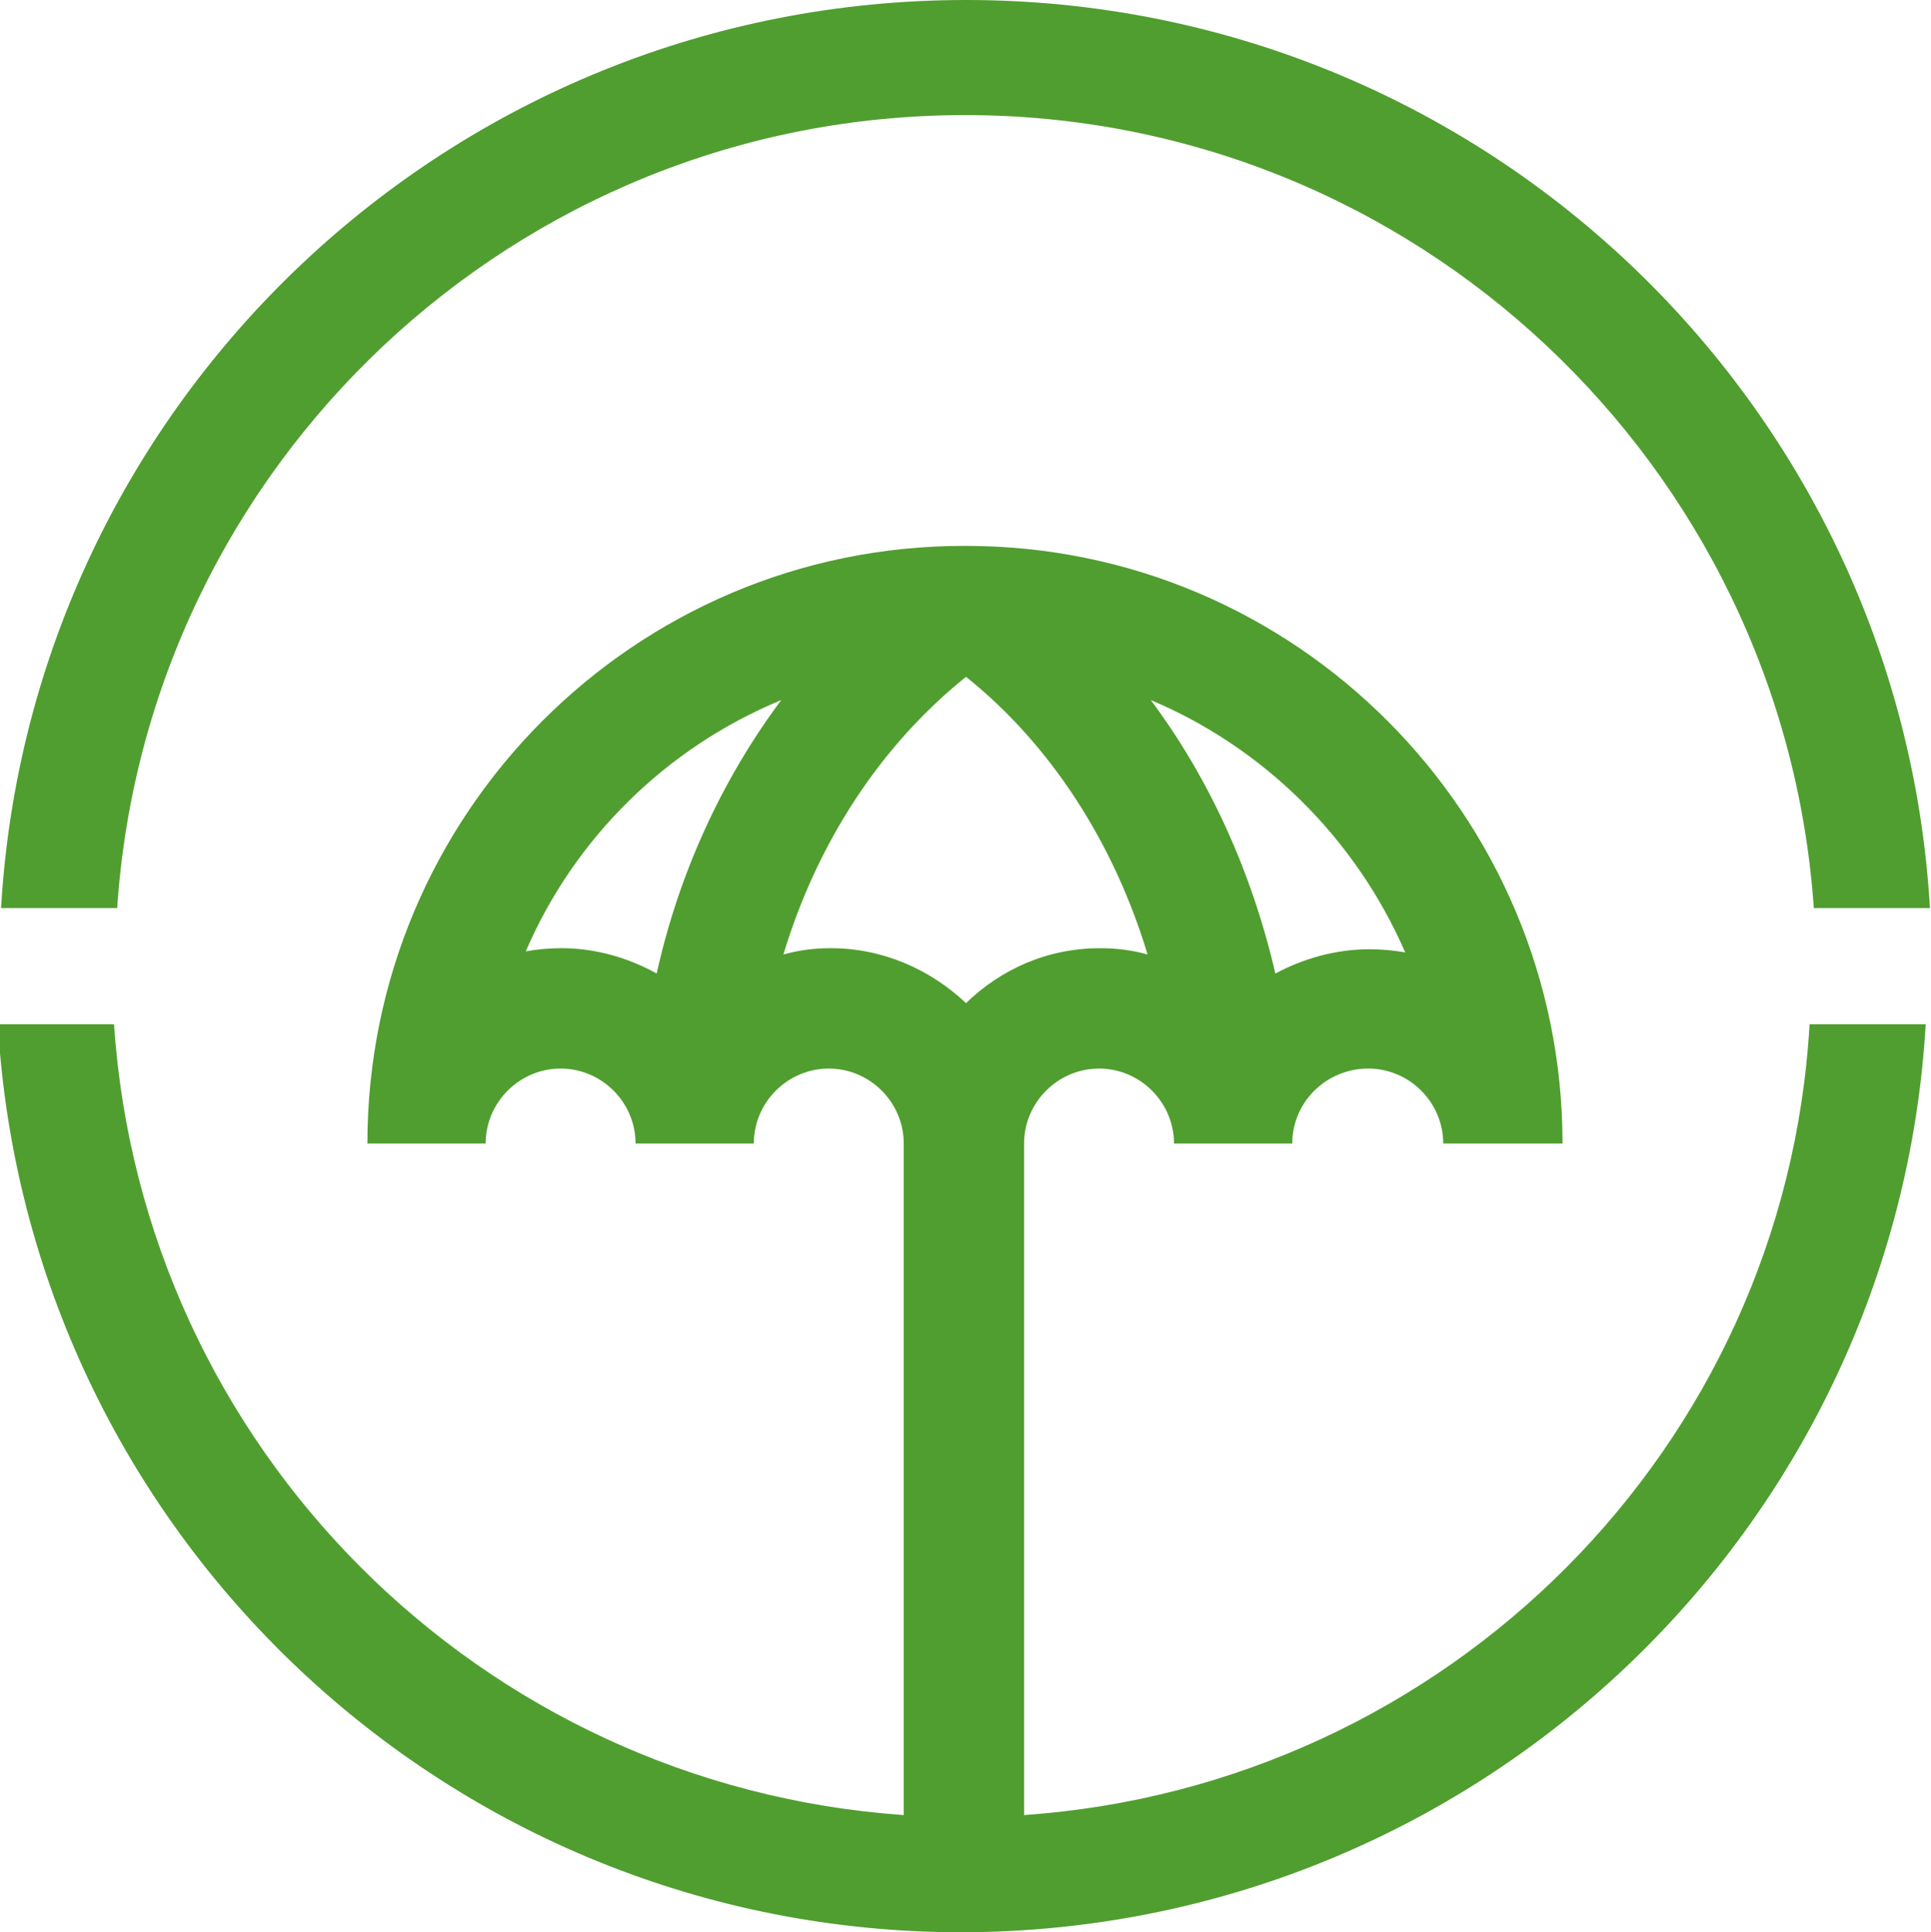
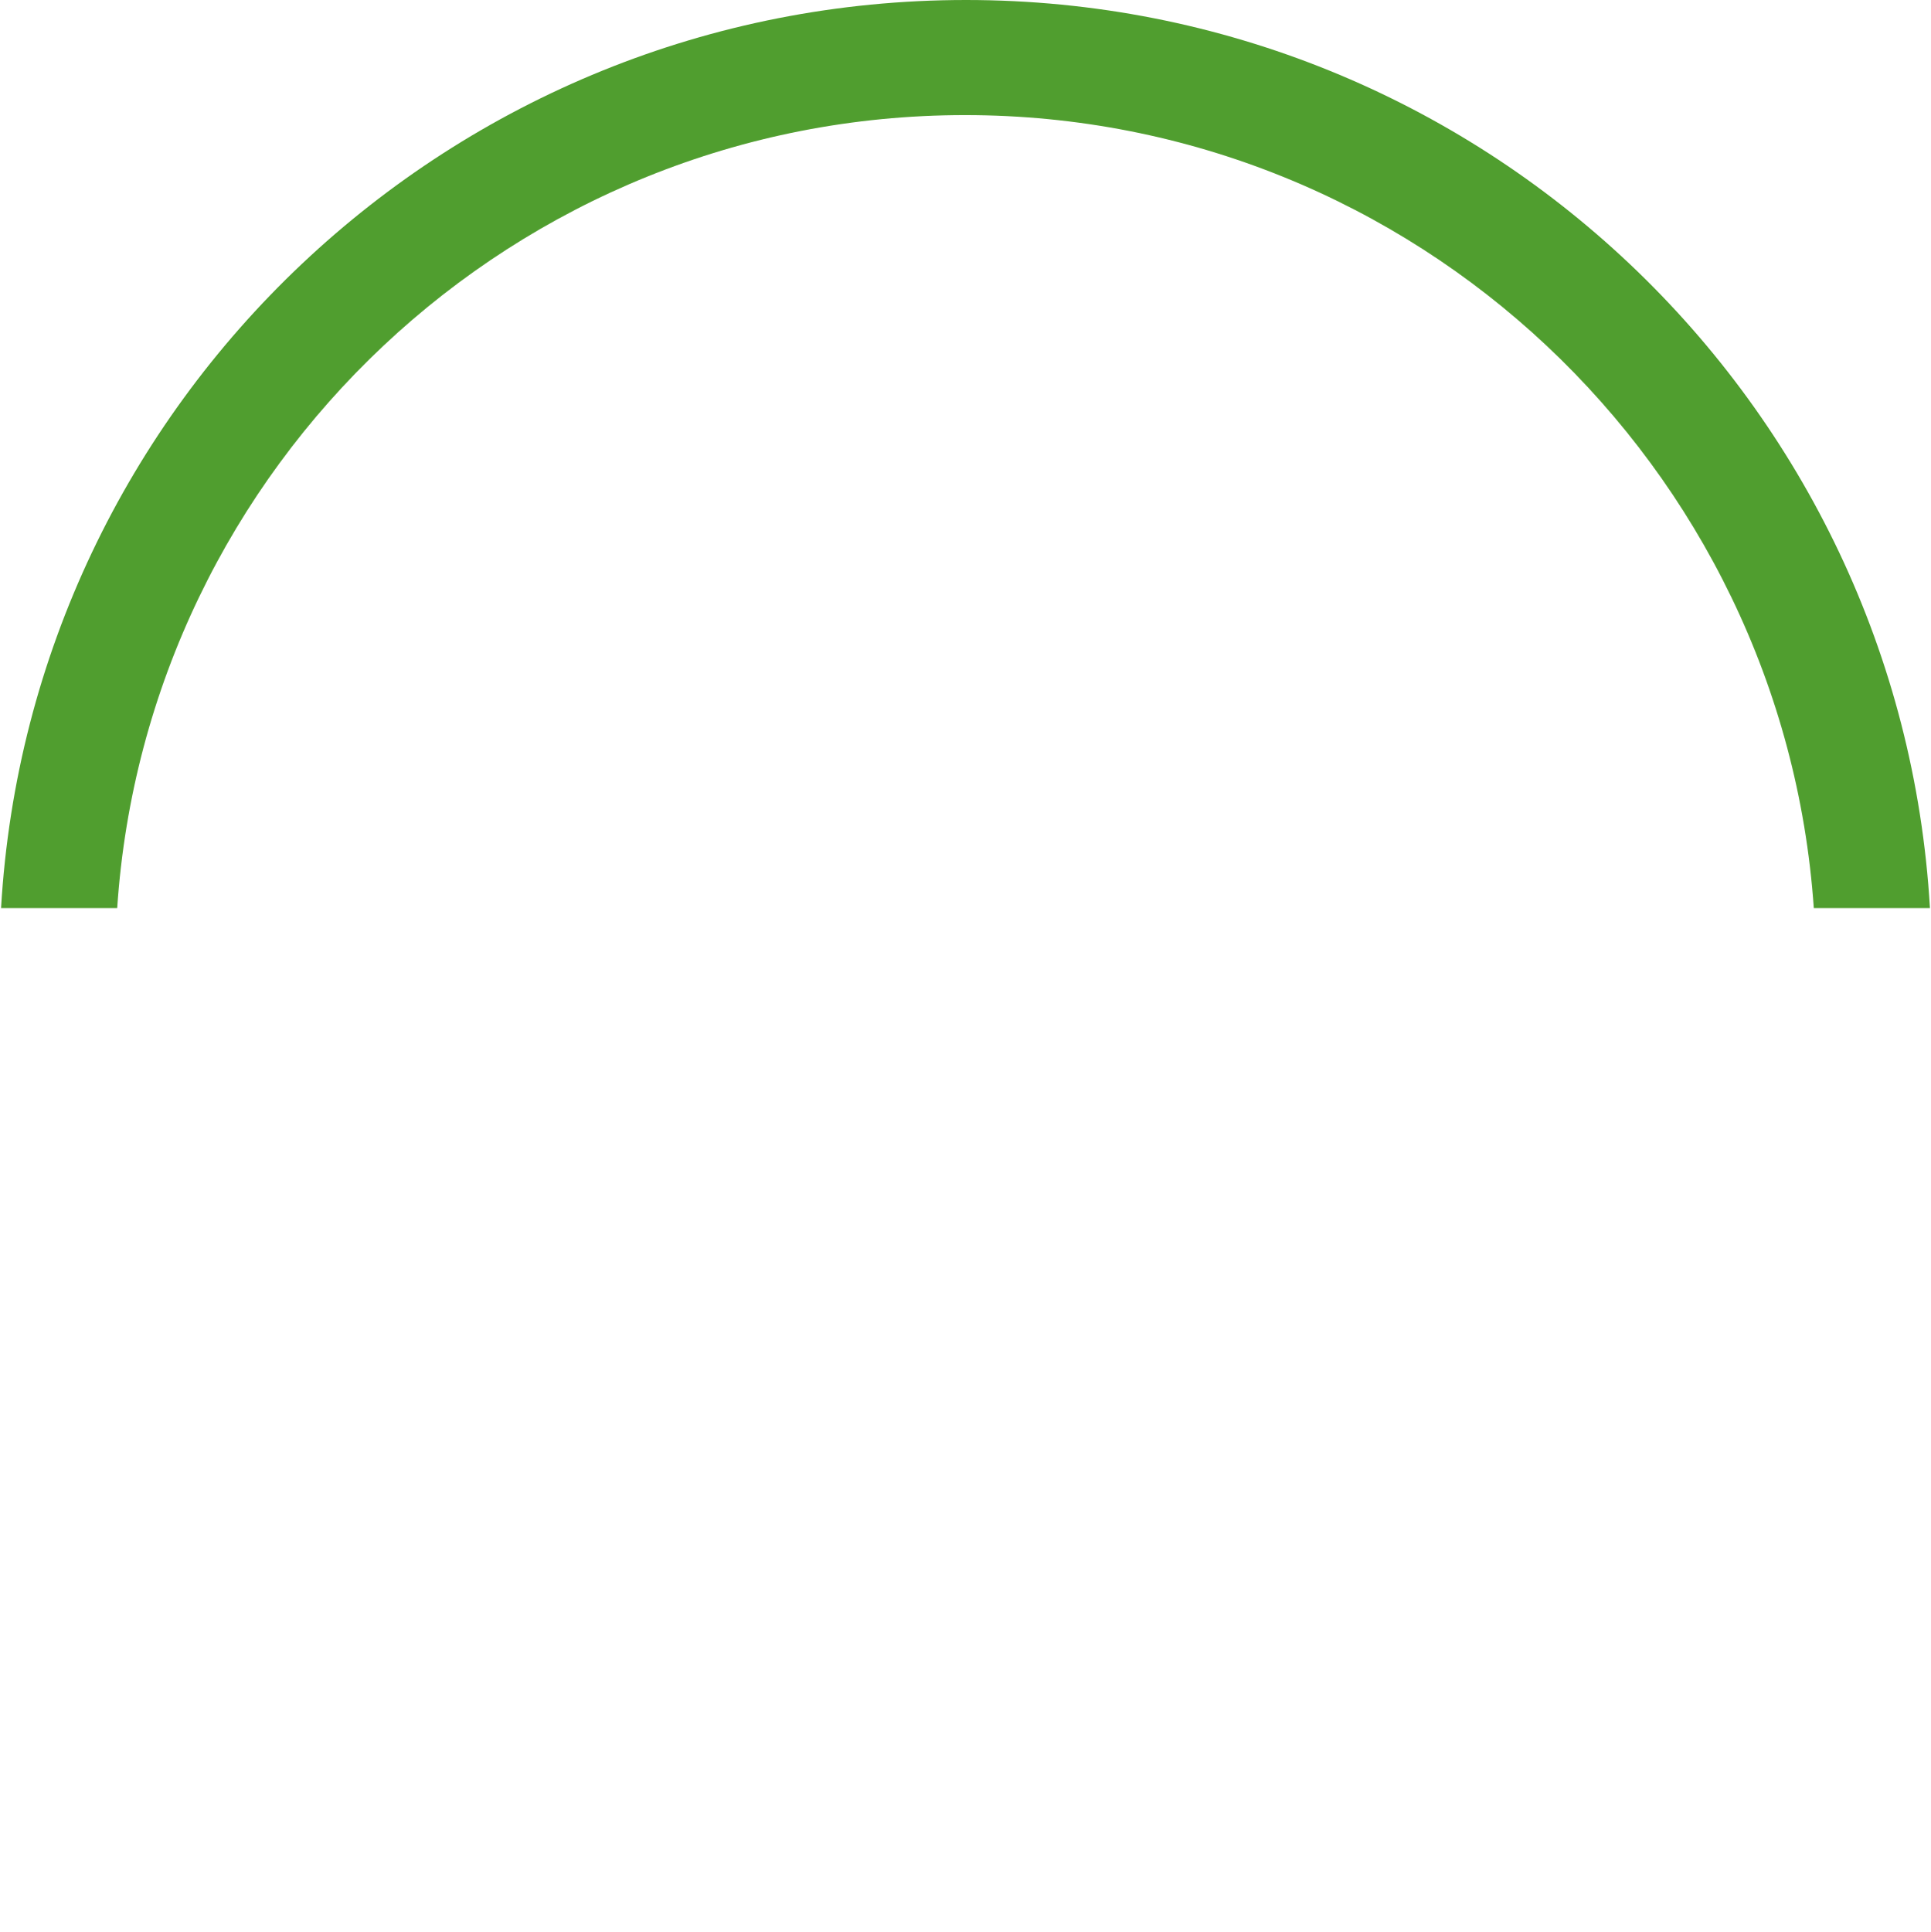
<svg xmlns="http://www.w3.org/2000/svg" viewBox="0 0 182.9 183">
  <g fill="#509e2f">
-     <path d="M97 171.9v-63.6c0-3.9 3.2-7.1 7.1-7.1s7.1 3.2 7.1 7.1h11.2c0-3.9 3.2-7.1 7.2-7.1 3.9 0 7.1 3.2 7.1 7.1H148c0-31.2-25.3-56.6-56.5-56.6h-.2c-31.2 0-56.5 25.4-56.5 56.6H46c0-3.9 3.2-7.1 7.1-7.1s7.1 3.2 7.1 7.1h11.2c0-3.9 3.2-7.1 7.1-7.1s7.1 3.2 7.1 7.1v63.6c-40.1-2.8-72.1-34.8-74.8-74.9h-11c2.8 48 42.6 86 91.3 86 48.7-.1 88.5-38.1 91.3-86h-11c-2.3 40.1-34.3 72.1-74.4 74.9zm36.1-81.7c-1.1-.2-2.3-.3-3.4-.3-3.2 0-6.3.9-8.9 2.3-2.2-9.5-6.2-18.4-11.8-25.9 10.7 4.5 19.4 13.1 24.1 23.9zm-79.9-.4c-1.2 0-2.3.1-3.4.3C54.4 79.4 63.1 70.8 74 66.3c-5.6 7.5-9.7 16.4-11.8 25.9-2.7-1.5-5.8-2.4-9-2.4zm25.5 0c-1.6 0-3.1.2-4.5.6 3.2-10.6 9.2-19.8 17.3-26.3 8 6.4 14 15.7 17.2 26.3-1.4-.4-2.9-.6-4.5-.6-5 0-9.4 2-12.7 5.2-3.4-3.2-7.9-5.2-12.8-5.2z" />
    <path d="M91.4 10.9c42.6 0 77.5 33.2 80.4 75.1h11C180 38 140.2 0 91.5 0S2.9 38 .1 86h11c2.8-41.9 37.7-75.1 80.3-75.1z" />
  </g>
</svg>